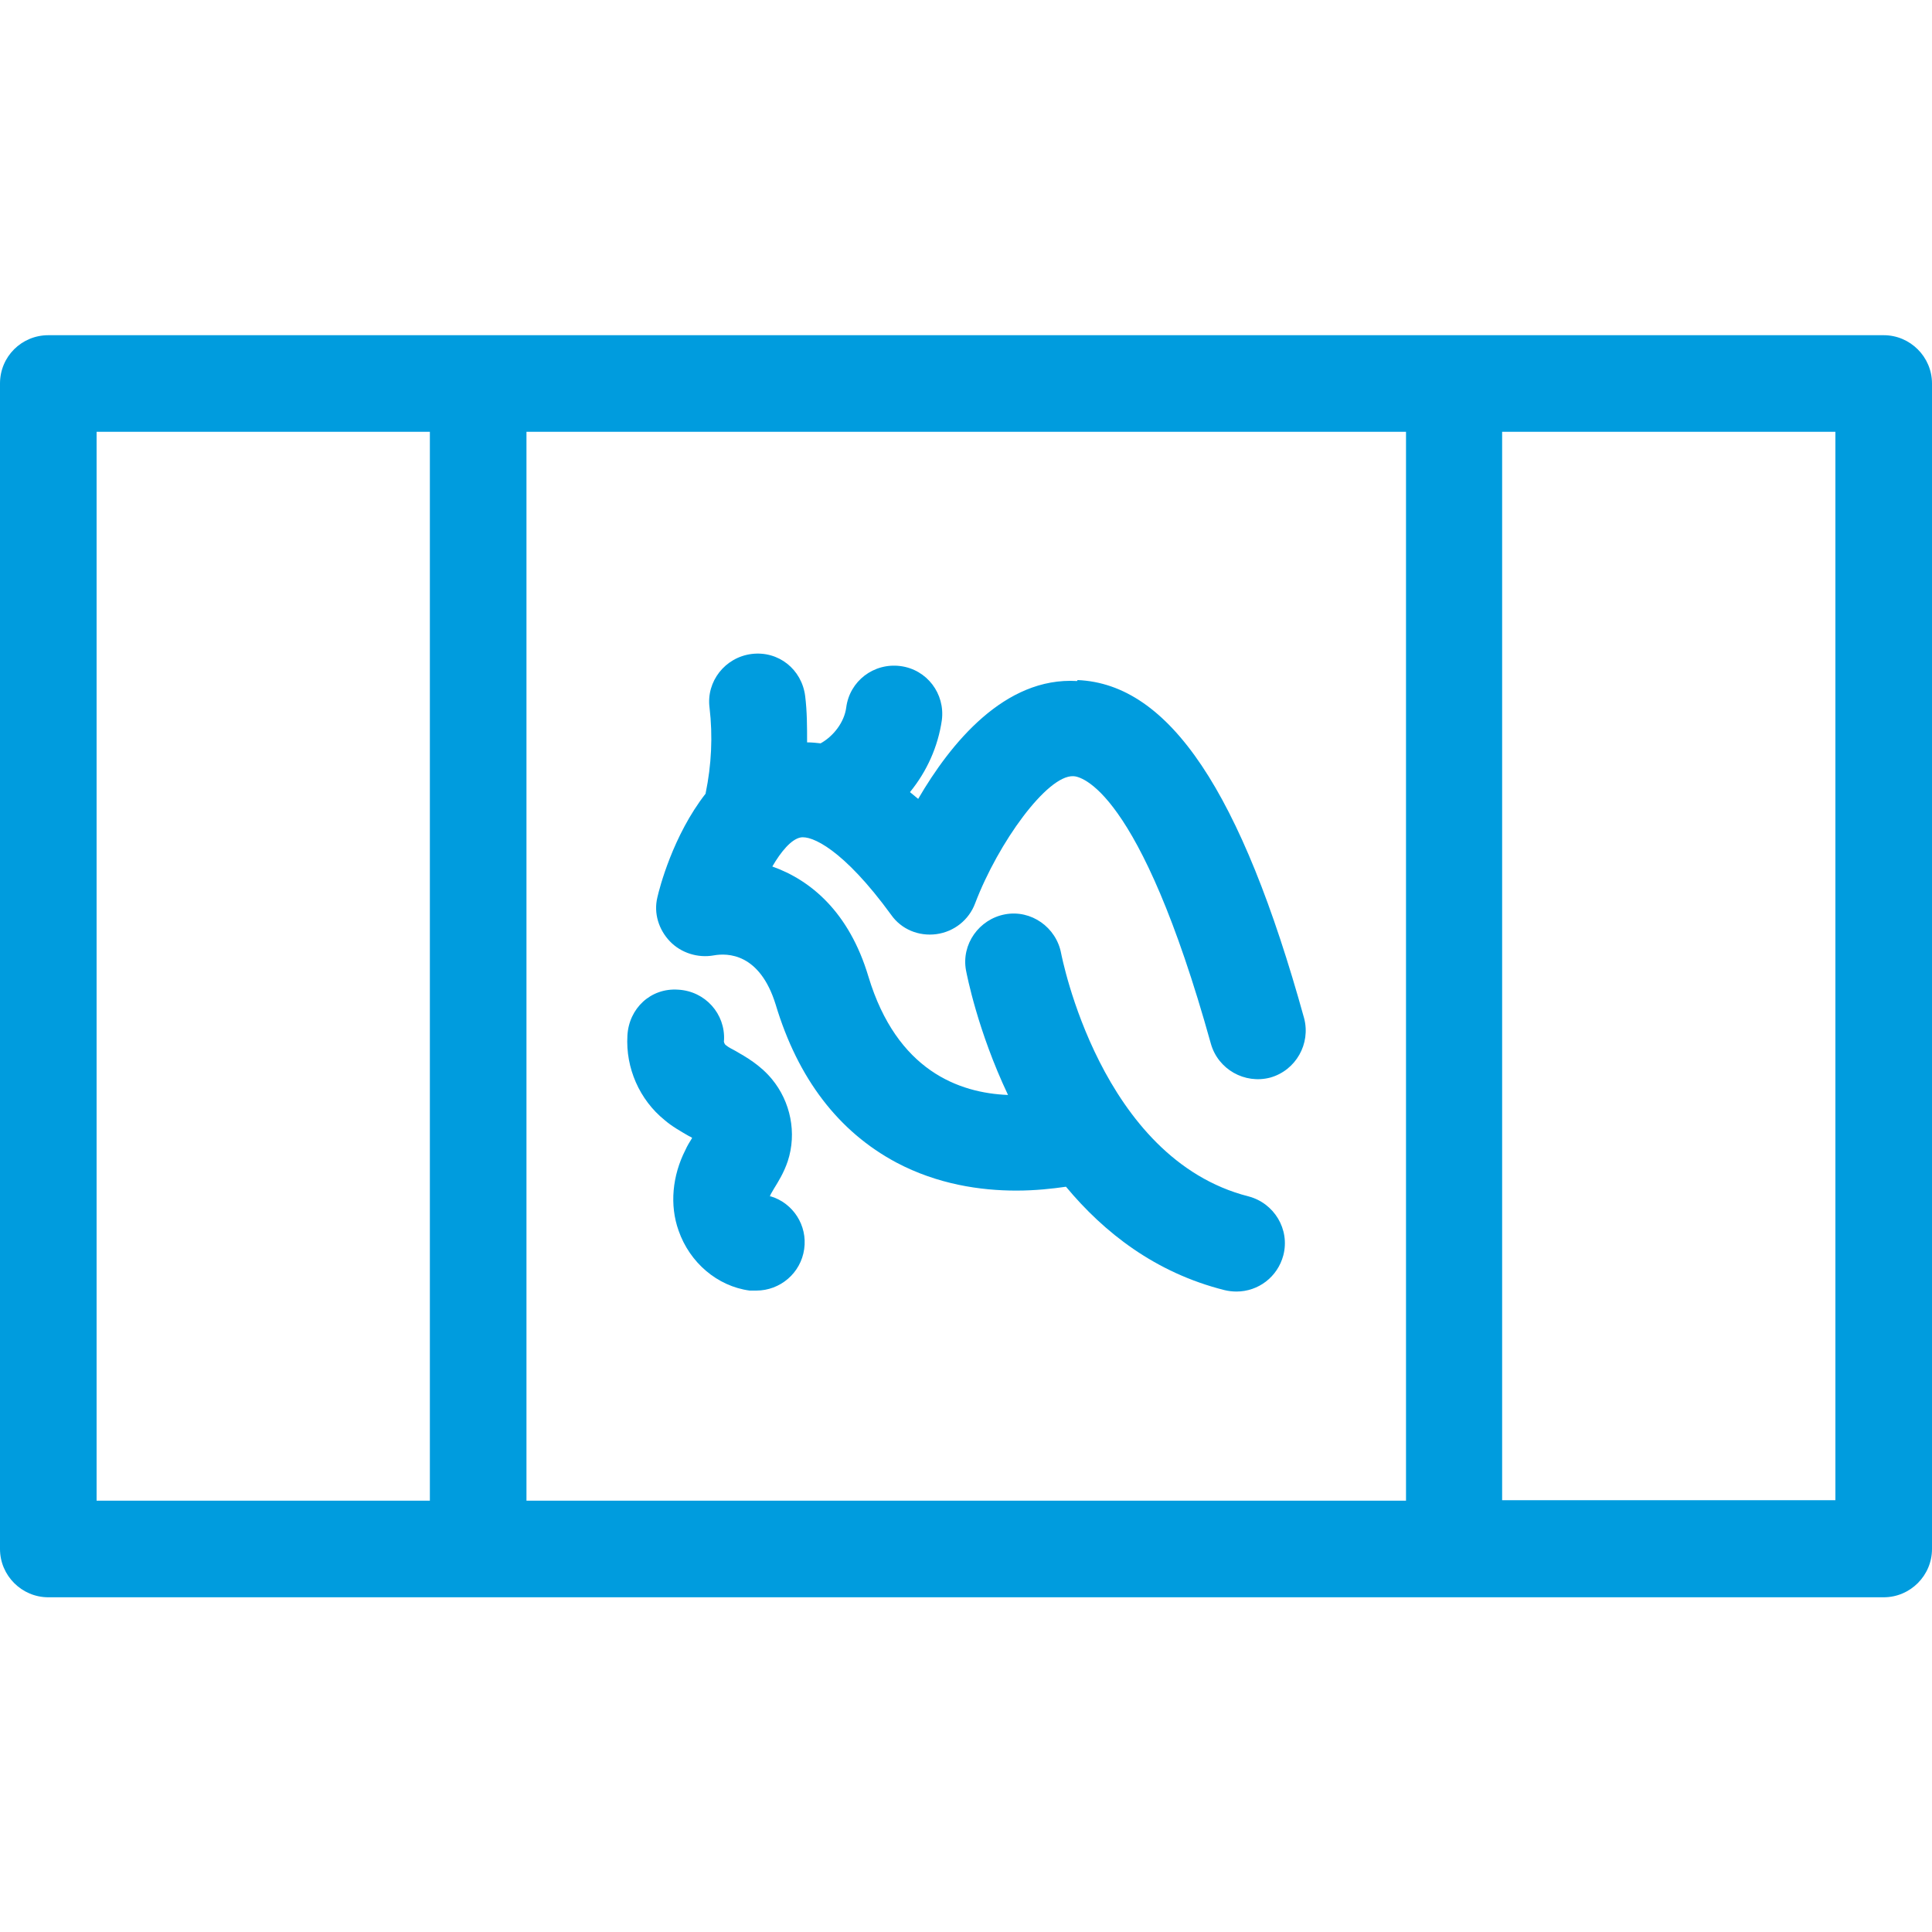
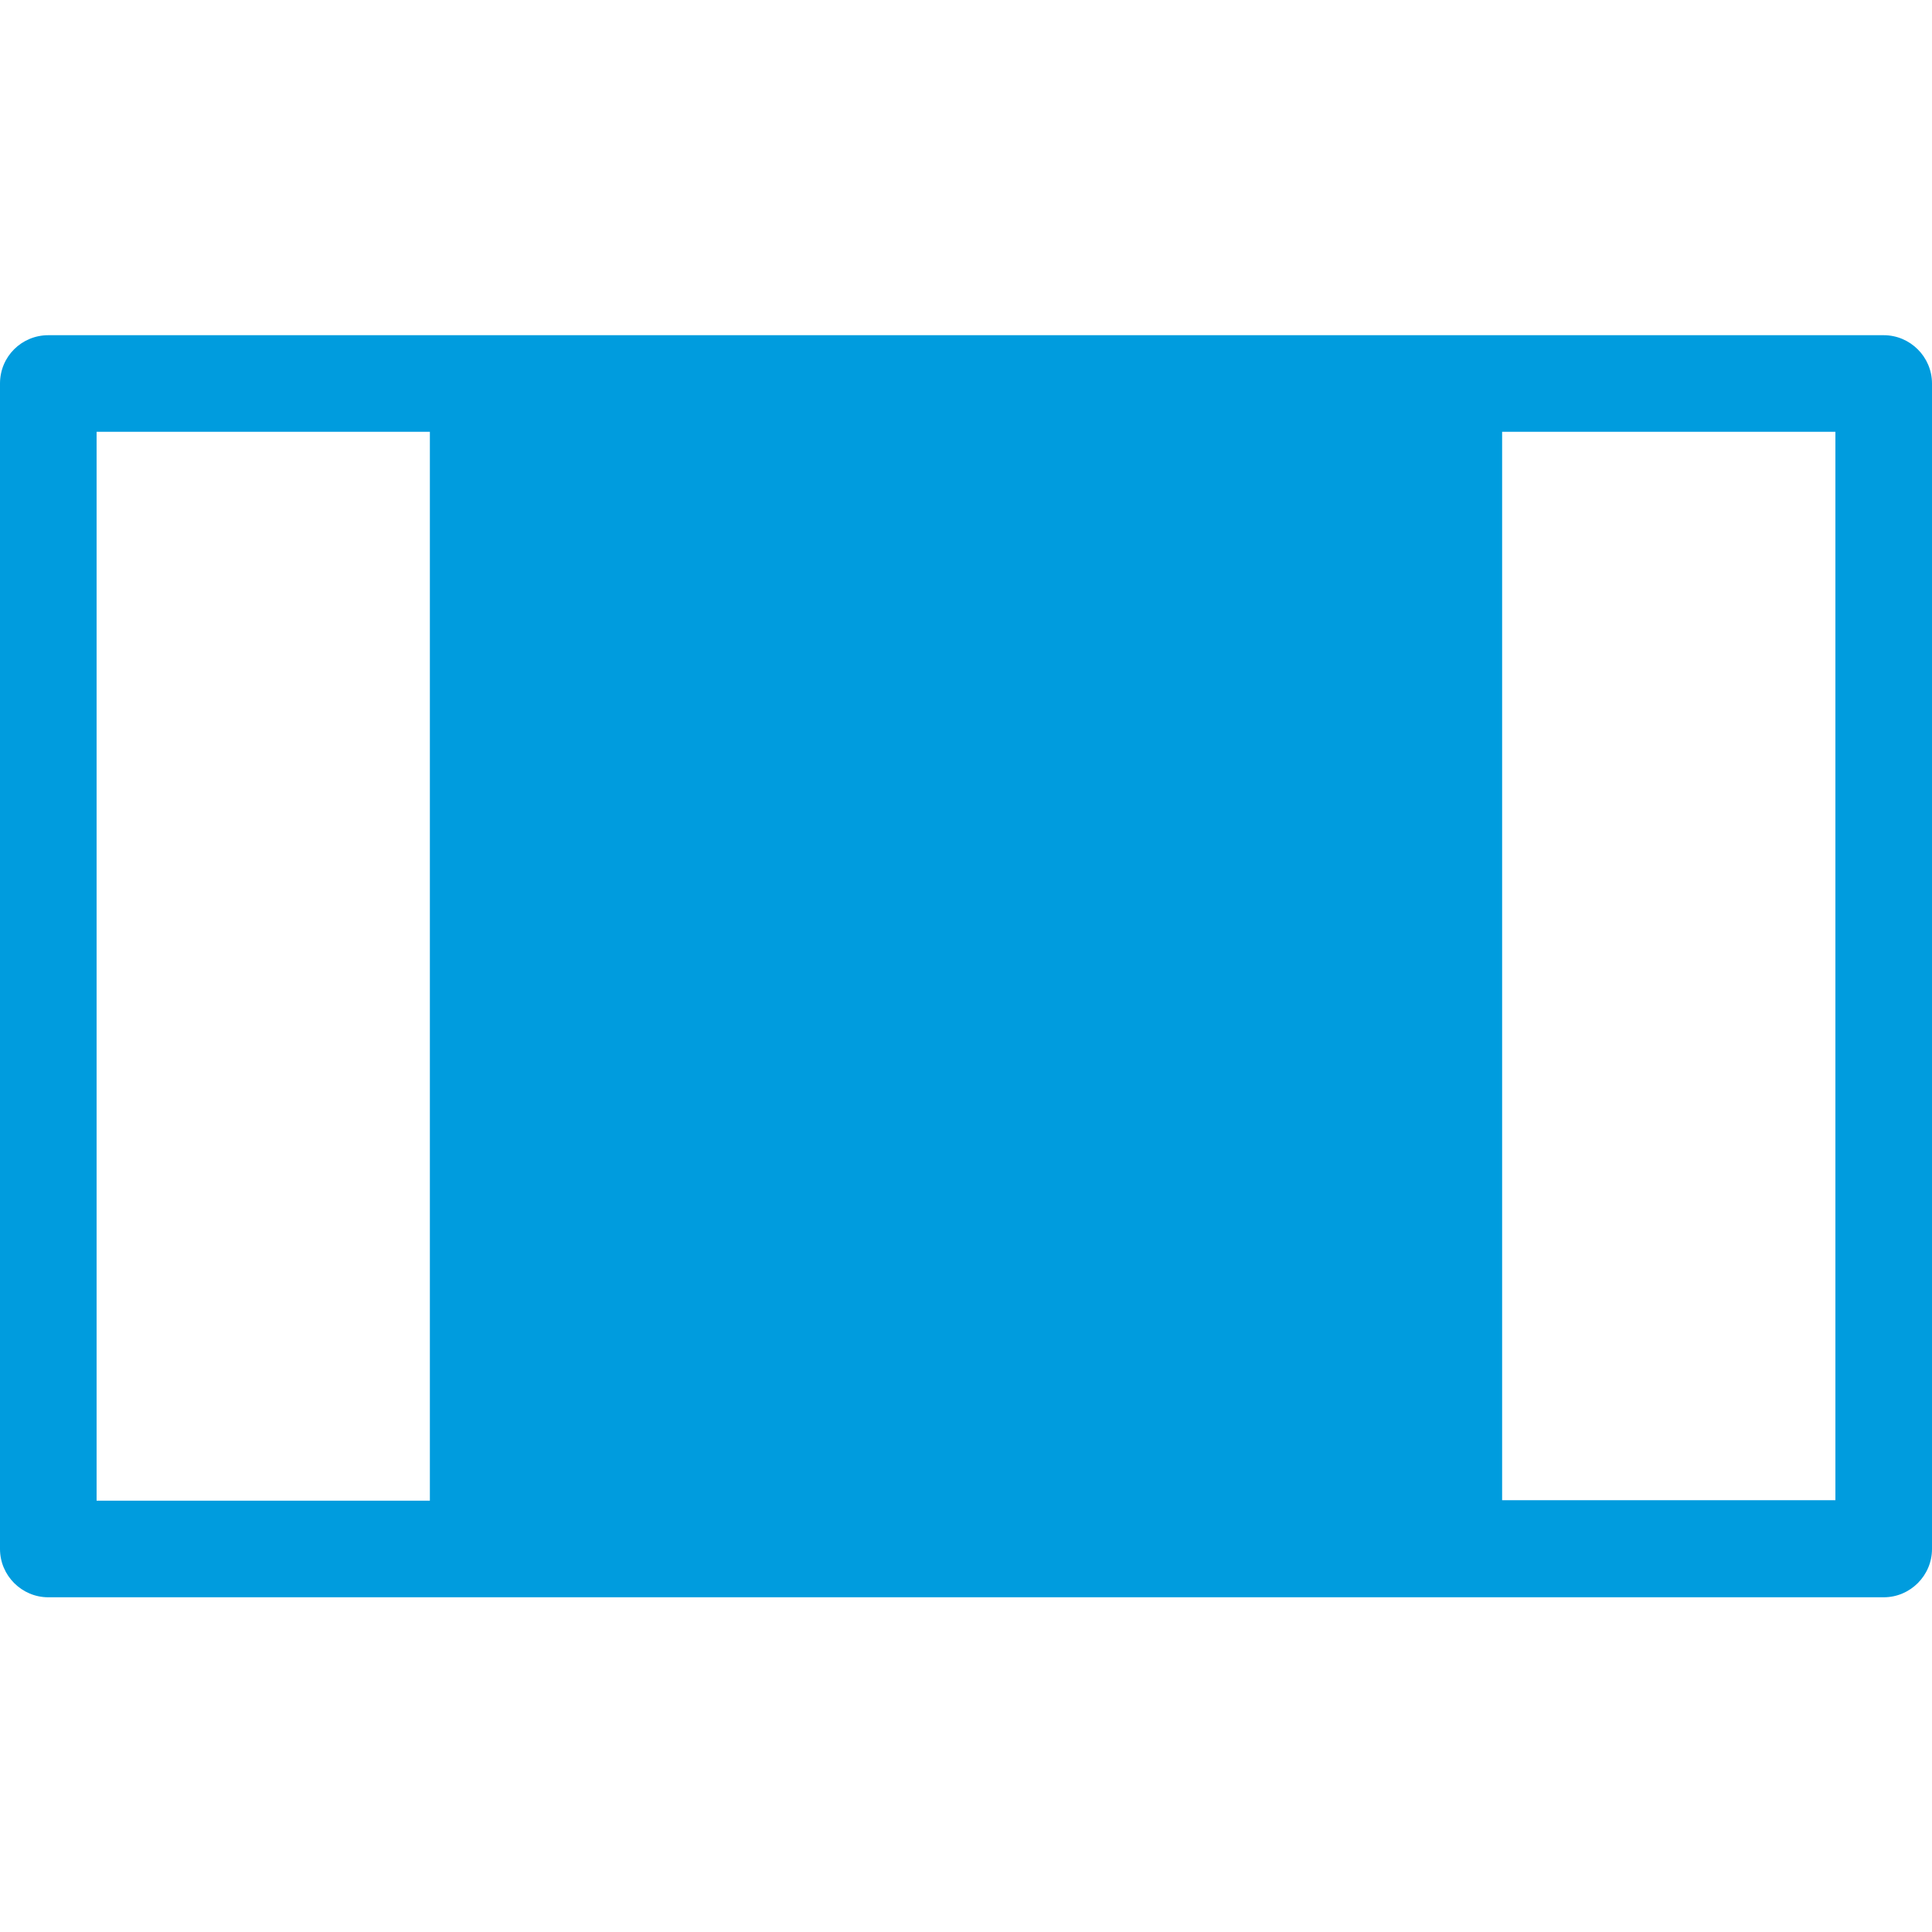
<svg xmlns="http://www.w3.org/2000/svg" width="40" height="40" viewBox="0 0 40 40" fill="none">
-   <path d="M39 6.94H1C0.45 6.94 0 7.38 0 7.94V32.07C0 32.62 0.45 33.07 1 33.07H39C39.55 33.07 40 32.62 40 32.07V7.94C40 7.39 39.55 6.94 39 6.94ZM2 8.94H8.9V31.07H2V8.94ZM10.9 31.06V8.94H29.11V31.07H10.9V31.06ZM38 31.06H31.1V8.94H38V31.07V31.06Z" fill="#009CDE" />
+   <path d="M39 6.94H1C0.45 6.94 0 7.38 0 7.94V32.07C0 32.62 0.45 33.07 1 33.07H39C39.55 33.07 40 32.62 40 32.07V7.94C40 7.39 39.55 6.94 39 6.94ZM2 8.94H8.9V31.07H2V8.94ZM10.9 31.06V8.94V31.07H10.9V31.06ZM38 31.06H31.1V8.94H38V31.07V31.06Z" fill="#009CDE" />
  <path d="M22.3 14.1C20.8 14.01 19.68 15.39 19.01 16.54C18.95 16.49 18.9 16.45 18.84 16.4C19.19 15.97 19.42 15.46 19.5 14.91C19.57 14.36 19.19 13.86 18.64 13.79C18.09 13.72 17.59 14.1 17.52 14.65C17.48 14.95 17.26 15.24 16.99 15.39C16.9 15.38 16.81 15.37 16.71 15.37C16.71 15.05 16.71 14.73 16.67 14.41C16.6 13.86 16.12 13.47 15.56 13.54C15.01 13.61 14.62 14.11 14.69 14.65C14.76 15.24 14.73 15.84 14.61 16.42C14.61 16.42 14.61 16.42 14.61 16.43C13.93 17.3 13.65 18.4 13.61 18.58C13.53 18.91 13.64 19.25 13.87 19.49C14.1 19.73 14.45 19.84 14.78 19.78C15.06 19.73 15.73 19.73 16.06 20.8C16.52 22.33 17.36 23.43 18.56 24.07C19.41 24.52 20.3 24.65 21.04 24.65C21.44 24.65 21.79 24.61 22.07 24.57C22.86 25.52 23.92 26.35 25.35 26.71C25.43 26.73 25.52 26.74 25.6 26.74C26.05 26.74 26.45 26.44 26.57 25.99C26.71 25.45 26.38 24.91 25.85 24.77C22.78 23.99 21.98 19.78 21.97 19.74C21.87 19.2 21.35 18.83 20.81 18.93C20.27 19.03 19.9 19.55 20 20.09C20.02 20.19 20.24 21.34 20.87 22.67C19.86 22.63 18.57 22.17 17.98 20.22C17.58 18.88 16.78 18.22 15.99 17.94C16.17 17.63 16.38 17.38 16.57 17.34C16.8 17.29 17.46 17.58 18.45 18.94C18.66 19.24 19.02 19.39 19.39 19.34C19.75 19.29 20.06 19.05 20.19 18.7C20.67 17.44 21.68 16.05 22.22 16.07C22.36 16.07 23.59 16.29 25.07 21.61C25.22 22.14 25.77 22.45 26.3 22.31C26.83 22.16 27.14 21.61 27 21.08C25.7 16.39 24.21 14.16 22.31 14.08L22.3 14.1Z" fill="#009CDE" />
-   <path d="M15.94 24.77C15.94 24.77 15.95 24.74 15.96 24.72C15.98 24.68 16.01 24.64 16.03 24.6C16.11 24.47 16.23 24.28 16.31 24.04C16.5 23.46 16.37 22.81 15.98 22.34C15.74 22.05 15.44 21.88 15.23 21.76C15.16 21.72 15.09 21.69 15.03 21.64C15 21.62 14.98 21.57 14.99 21.54C15.02 20.99 14.6 20.52 14.04 20.49C13.47 20.45 13.02 20.88 12.99 21.44C12.95 22.11 13.24 22.77 13.76 23.19C13.91 23.32 14.09 23.42 14.26 23.52C14.28 23.53 14.31 23.54 14.33 23.56C14.28 23.64 14.23 23.72 14.19 23.81C13.92 24.34 13.86 24.95 14.05 25.48C14.28 26.14 14.85 26.63 15.52 26.72C15.57 26.72 15.61 26.72 15.66 26.72C16.15 26.72 16.58 26.36 16.65 25.86C16.72 25.37 16.42 24.91 15.96 24.77H15.94Z" fill="#009CDE" />
</svg>